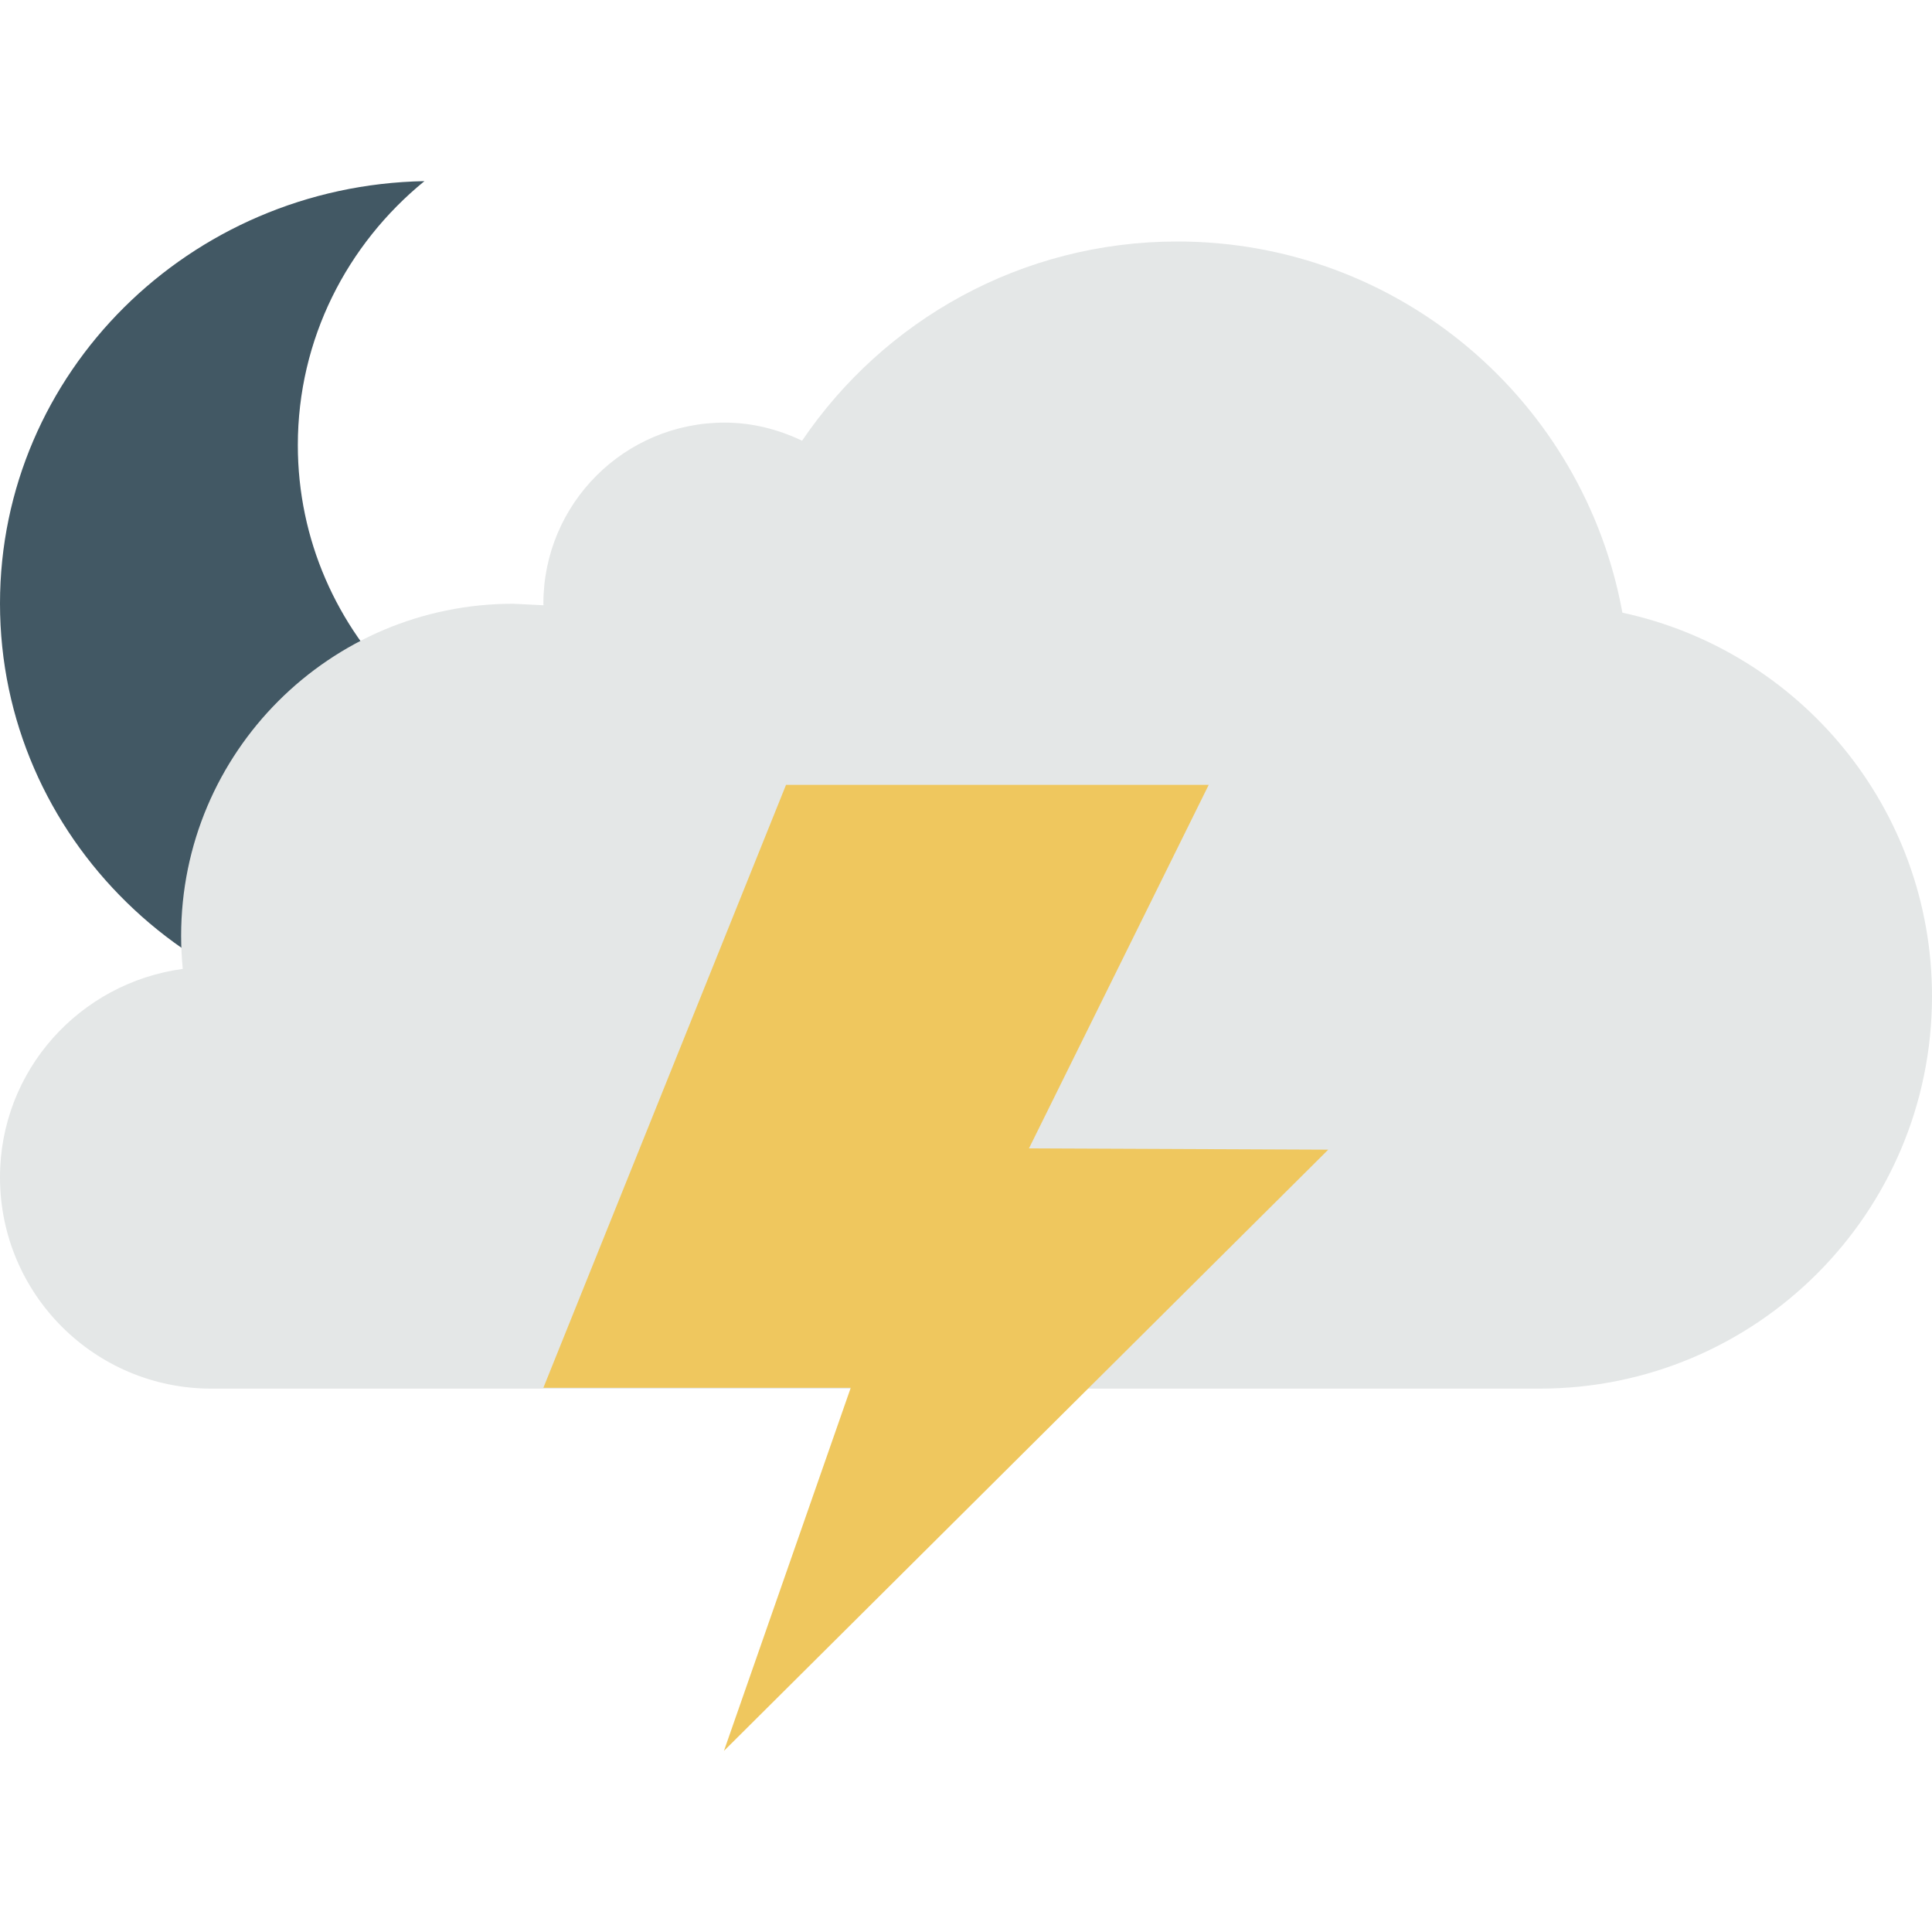
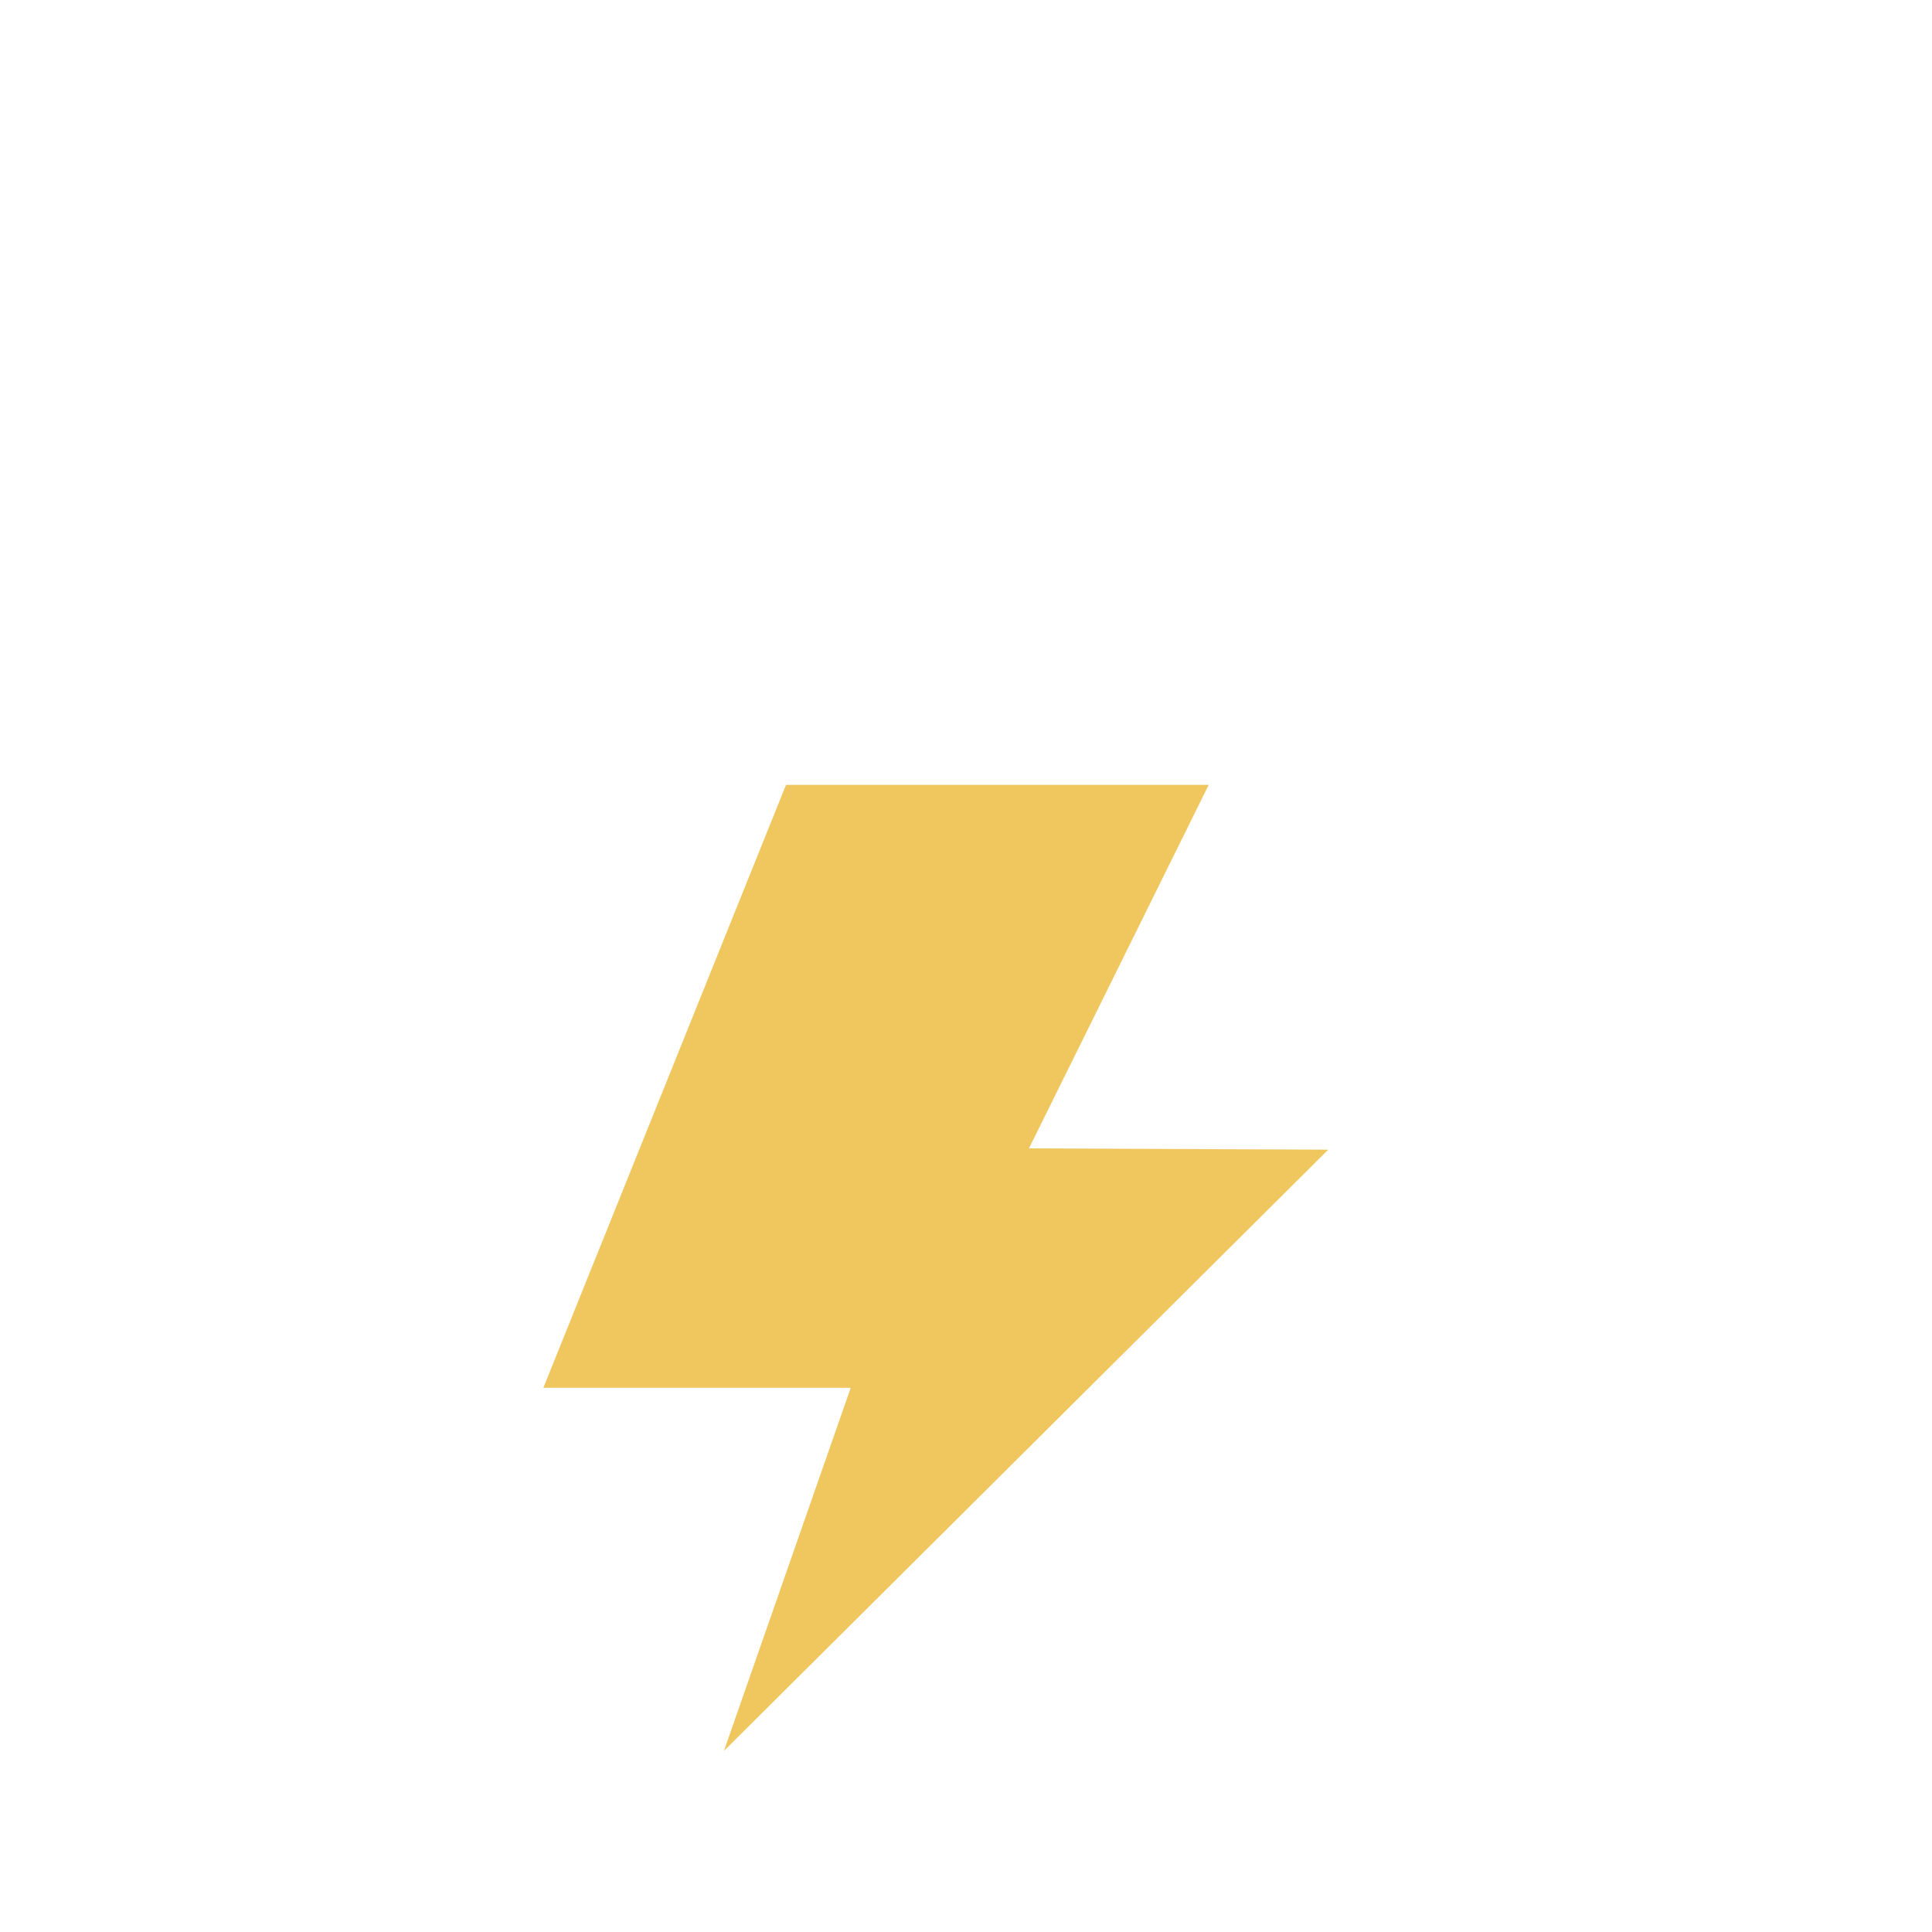
<svg xmlns="http://www.w3.org/2000/svg" height="800px" width="800px" version="1.1" id="Layer_1" viewBox="0 0 299.637 299.637" xml:space="preserve">
  <g>
-     <path style="fill:#425864;" d="M100.725,122.346c-30.123,0-54.534-23.868-54.534-53.307c0-16.461,7.641-31.162,19.636-40.947   C29.364,28.766,0,57.812,0,93.6c0,36.209,30.048,65.583,67.128,65.583c30.048,0,55.48-19.298,64.038-45.901   C122.467,119.003,111.998,122.346,100.725,122.346z" />
-     <path style="fill:#E4E7E7;" d="M251.62,95.023c-5.974-32.735-34.552-57.568-69.029-57.568c-24.214,0-45.563,12.257-58.195,30.9   c-3.652-1.751-7.697-2.809-12.032-2.809c-15.516,0-28.091,12.575-28.091,28.091l0.019,0.234l-4.701-0.234   c-28.437,0-51.5,23.063-51.5,51.5c0,1.732,0.094,3.436,0.253,5.131C12.36,152.441,0,166.008,0,182.592   c0,18.109,14.673,32.773,32.773,32.773h206c33.615,0,60.864-27.248,60.864-60.864C299.636,125.296,279.064,100.922,251.62,95.023z" />
    <path style="fill:#EFC75E;" d="M206,178.303l-46.416-0.197l27.876-56.378h-65.555l-37.632,93.505h47.67l-19.664,56.313L206,178.303   z" />
  </g>
</svg>